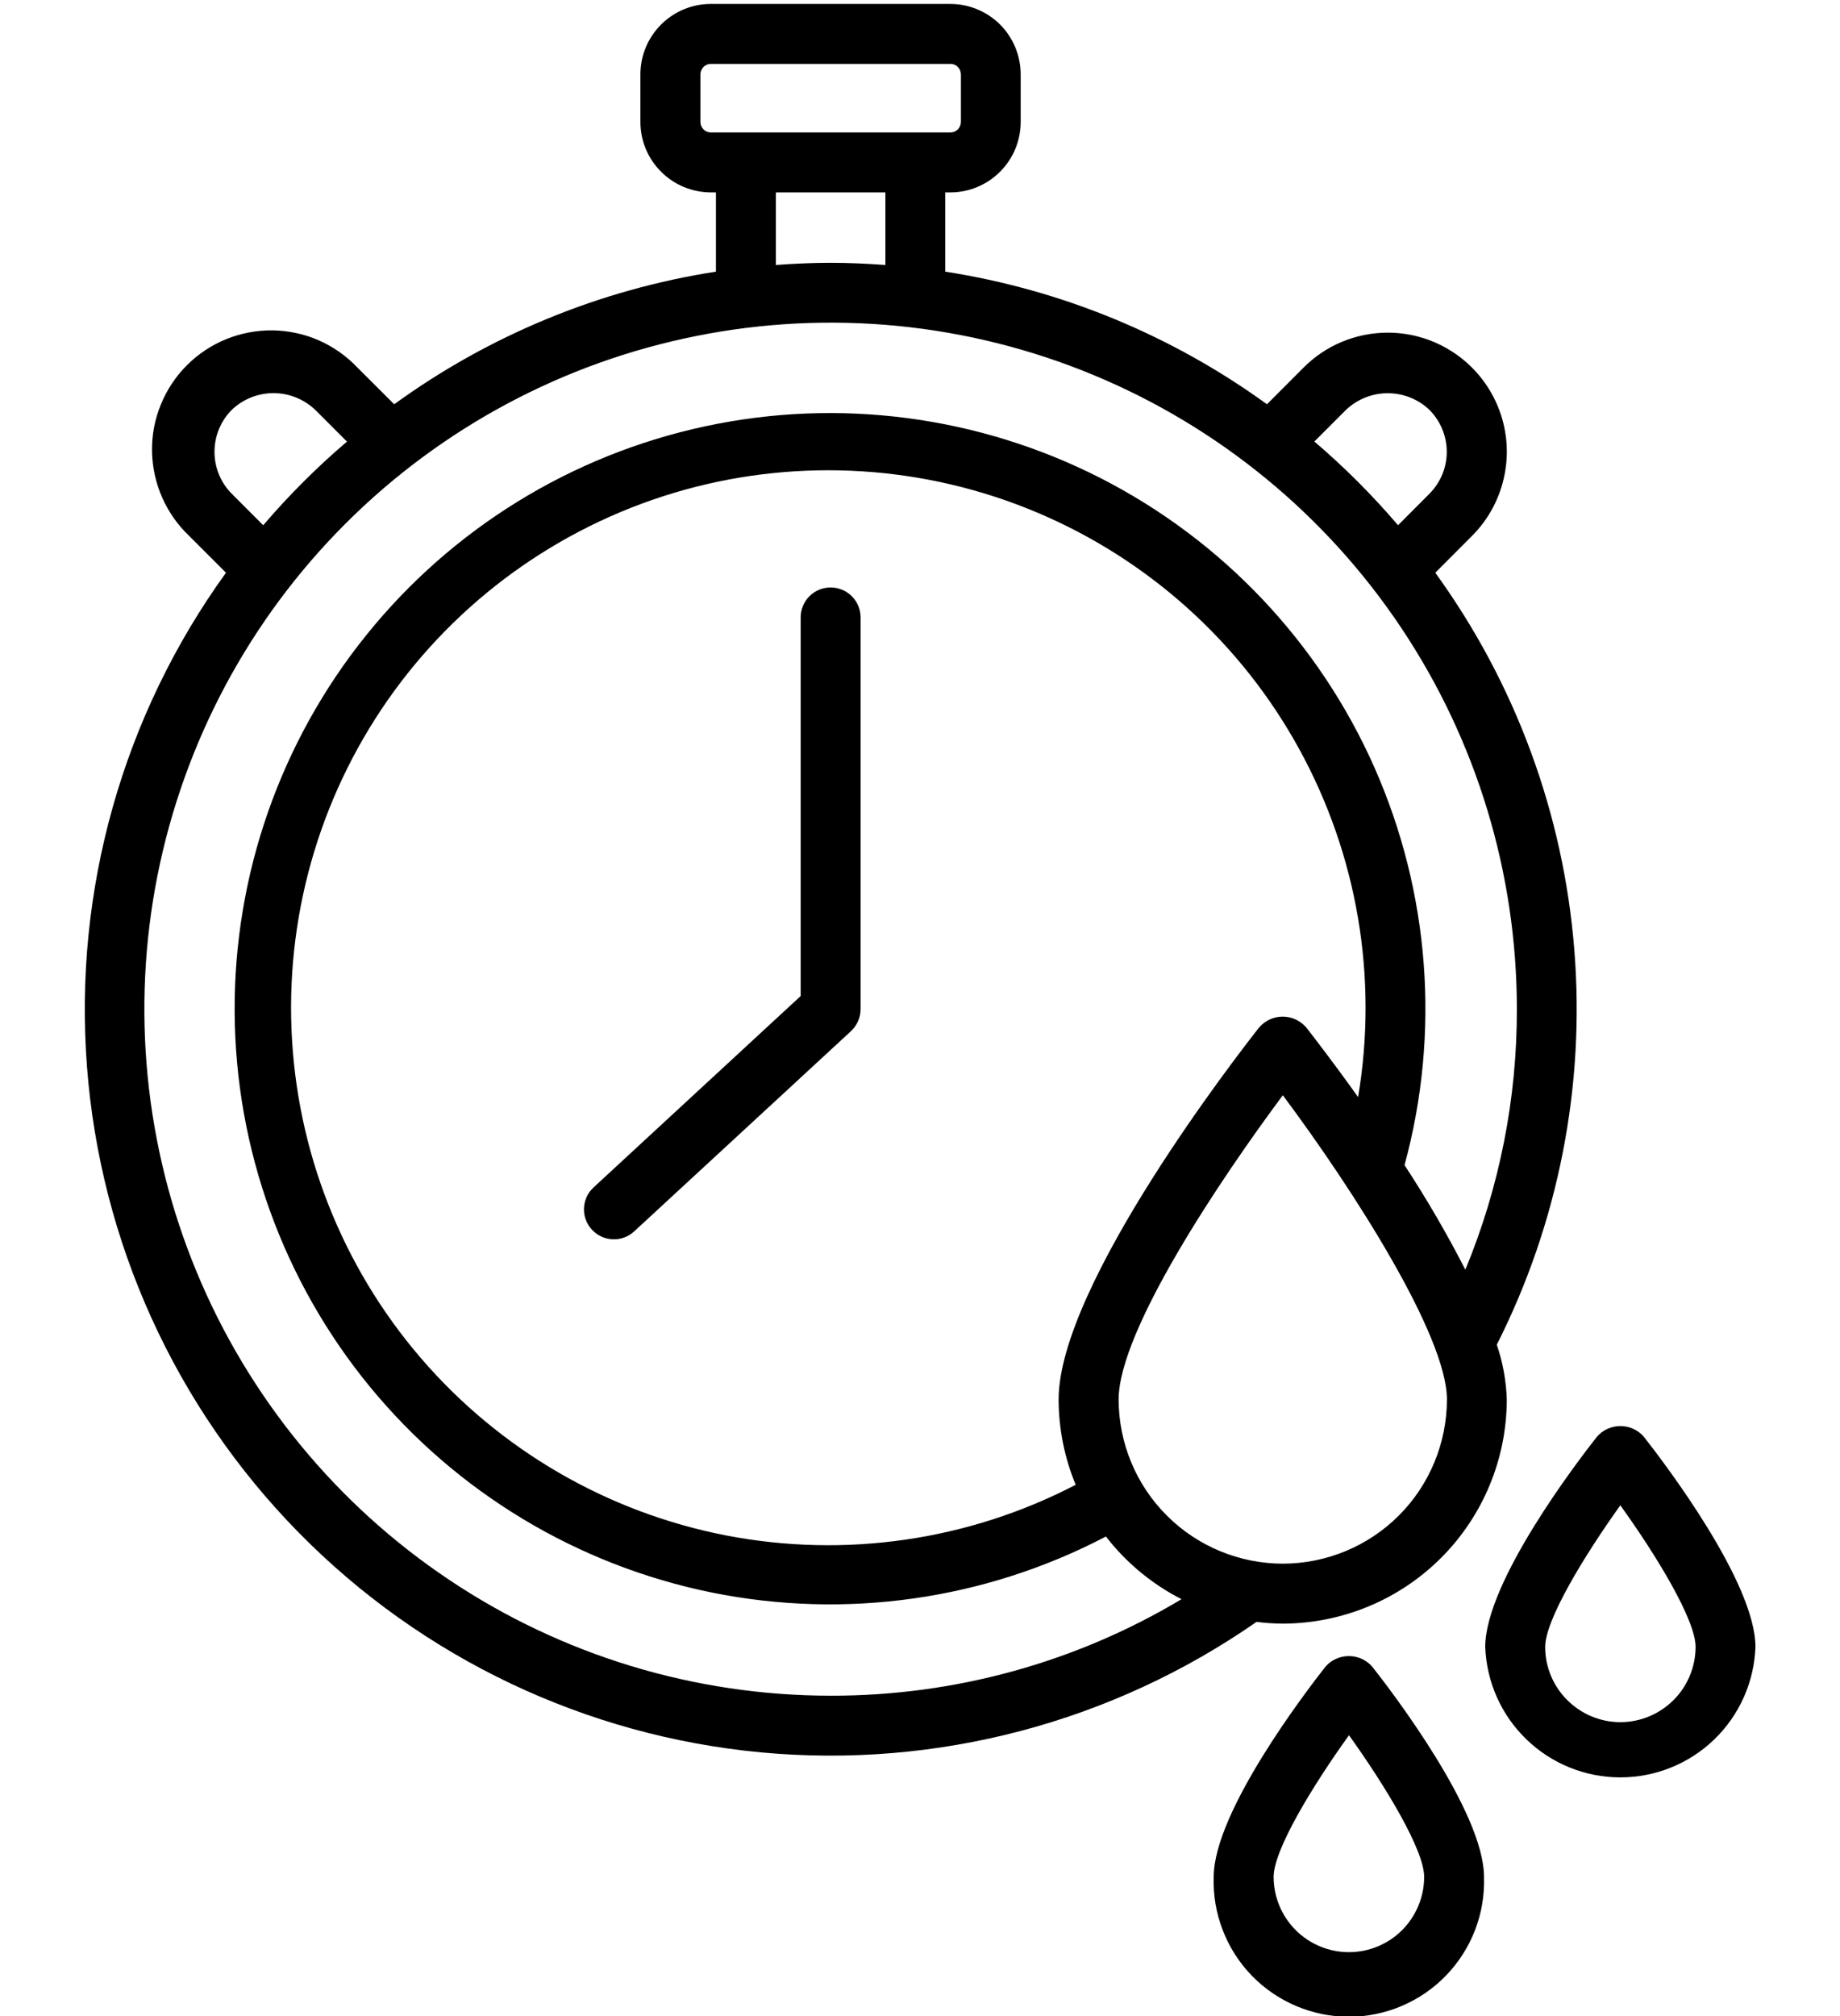
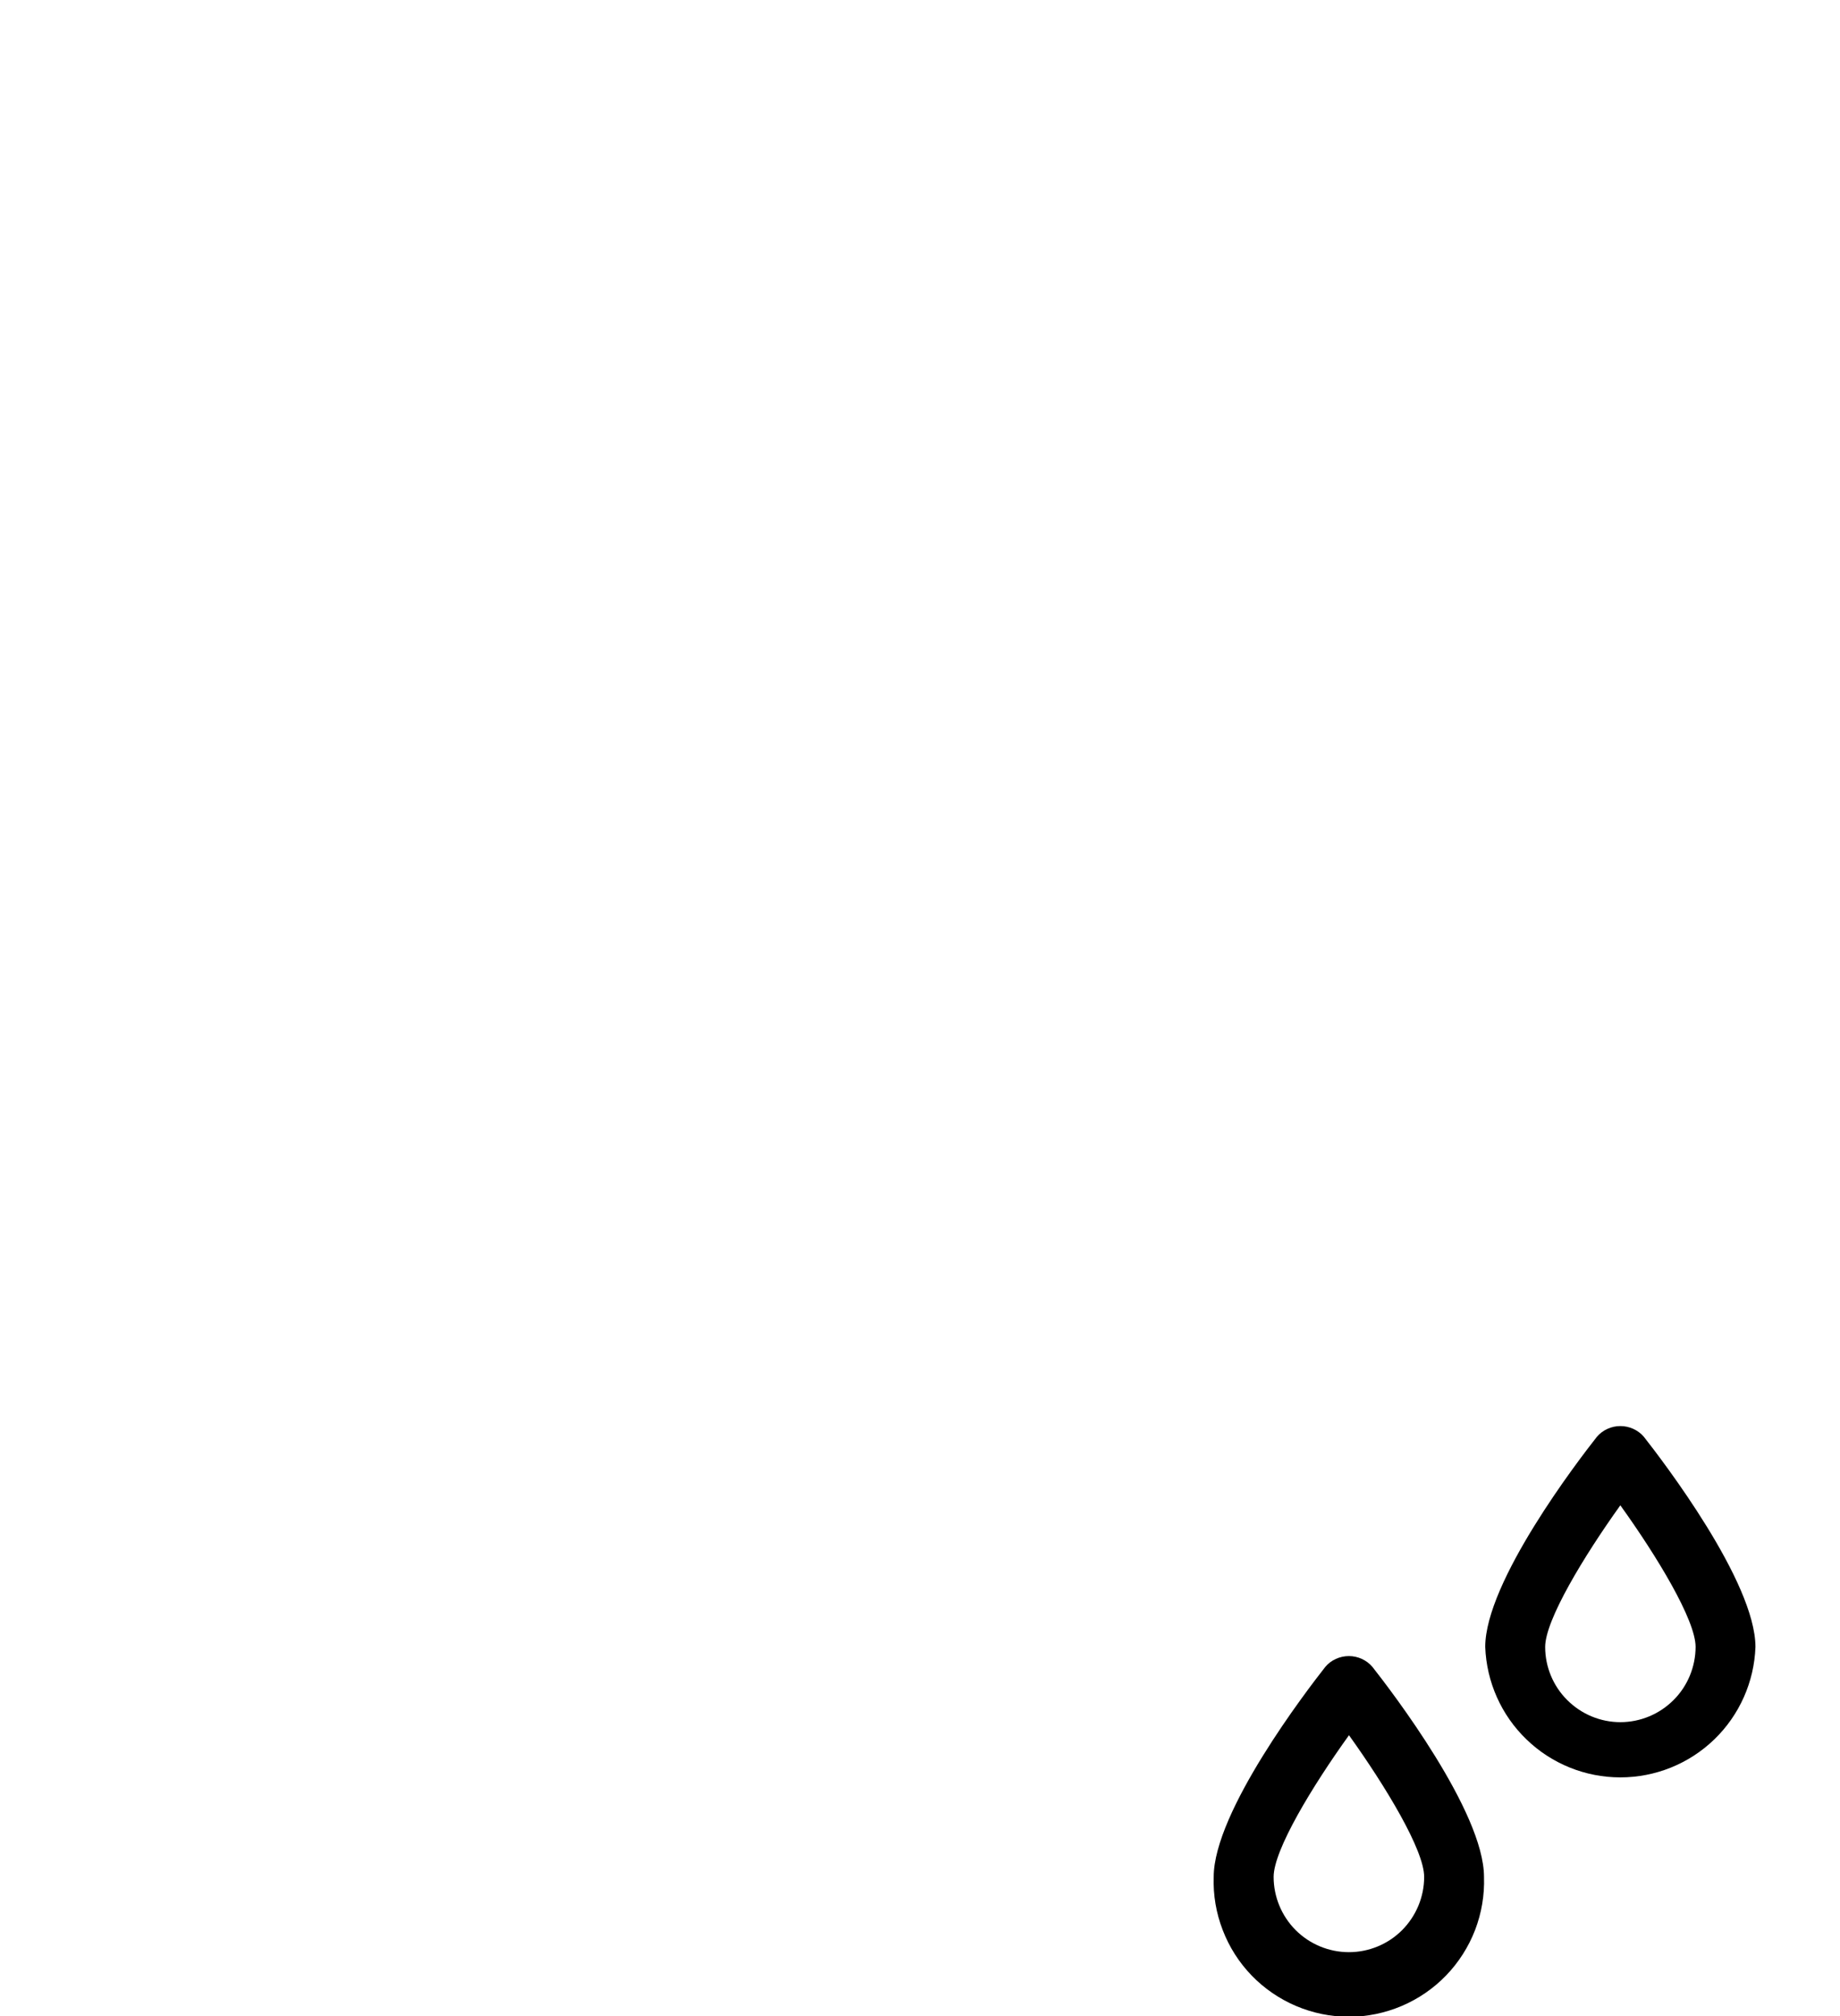
<svg xmlns="http://www.w3.org/2000/svg" fill="none" viewBox="0 0 21 23" height="23" width="21">
-   <path fill="black" d="M14.641 18.523C15.318 18.521 15.968 18.252 16.447 17.773C16.927 17.293 17.196 16.643 17.197 15.966C17.19 15.753 17.152 15.542 17.083 15.341C17.786 13.95 18.092 12.392 17.968 10.839C17.845 9.285 17.296 7.796 16.381 6.534L16.8 6.114C16.99 5.924 17.119 5.682 17.171 5.418C17.224 5.155 17.197 4.882 17.094 4.634C16.991 4.386 16.817 4.173 16.593 4.024C16.37 3.875 16.108 3.795 15.839 3.795C15.661 3.795 15.484 3.83 15.319 3.898C15.154 3.966 15.004 4.067 14.878 4.193L14.46 4.612C13.373 3.824 12.114 3.305 10.788 3.099V2.195H10.846C11.059 2.195 11.263 2.11 11.414 1.959C11.564 1.809 11.649 1.605 11.649 1.392V0.848C11.649 0.635 11.564 0.431 11.414 0.28C11.263 0.13 11.059 0.045 10.846 0.045H8.112C7.899 0.045 7.695 0.13 7.545 0.28C7.394 0.431 7.309 0.635 7.309 0.848V1.392C7.309 1.605 7.394 1.809 7.545 1.959C7.695 2.11 7.899 2.194 8.112 2.195H8.171V3.099C6.844 3.305 5.585 3.824 4.499 4.612L4.08 4.194C3.955 4.062 3.805 3.956 3.639 3.883C3.473 3.81 3.293 3.772 3.112 3.769C2.93 3.767 2.75 3.801 2.582 3.869C2.414 3.937 2.261 4.039 2.133 4.167C2.004 4.296 1.903 4.449 1.835 4.617C1.766 4.785 1.732 4.965 1.735 5.147C1.738 5.328 1.777 5.508 1.85 5.674C1.923 5.84 2.028 5.99 2.16 6.115L2.579 6.534C1.402 8.163 0.84 10.156 0.992 12.16C1.143 14.164 1.999 16.049 3.408 17.483C4.816 18.916 6.687 19.805 8.688 19.992C10.689 20.179 12.691 19.651 14.341 18.503C14.44 18.516 14.54 18.522 14.641 18.523ZM14.641 17.839C14.144 17.838 13.668 17.641 13.317 17.29C12.965 16.939 12.768 16.462 12.767 15.966C12.767 15.175 13.945 13.429 14.641 12.495C15.456 13.587 16.514 15.244 16.514 15.966C16.513 16.462 16.316 16.939 15.965 17.29C15.614 17.641 15.137 17.838 14.641 17.839ZM15.5 12.516C15.209 12.108 14.977 11.81 14.908 11.721C14.874 11.683 14.833 11.652 14.787 11.63C14.741 11.609 14.69 11.598 14.639 11.598C14.588 11.598 14.538 11.609 14.492 11.63C14.445 11.652 14.404 11.683 14.371 11.721C14.136 12.019 12.082 14.661 12.082 15.966C12.083 16.3 12.149 16.631 12.277 16.939C11.051 17.576 9.645 17.779 8.288 17.517C6.932 17.254 5.704 16.541 4.803 15.493C3.902 14.445 3.382 13.123 3.327 11.743C3.271 10.362 3.684 9.003 4.497 7.886C5.311 6.769 6.478 5.96 7.809 5.589C9.14 5.219 10.558 5.309 11.832 5.845C13.105 6.381 14.161 7.331 14.826 8.542C15.492 9.753 15.73 11.153 15.5 12.516ZM15.361 4.677C15.49 4.554 15.661 4.486 15.838 4.486C16.016 4.486 16.187 4.554 16.315 4.677C16.441 4.804 16.512 4.976 16.512 5.155C16.512 5.333 16.441 5.505 16.315 5.632L15.956 5.992C15.663 5.649 15.344 5.33 15.001 5.037L15.361 4.677ZM7.994 1.392V0.848C7.994 0.816 8.007 0.786 8.029 0.764C8.051 0.741 8.082 0.729 8.113 0.729H10.848C10.879 0.729 10.909 0.741 10.932 0.764C10.954 0.786 10.966 0.816 10.967 0.848V1.392C10.966 1.424 10.954 1.454 10.932 1.476C10.909 1.499 10.879 1.511 10.848 1.511H8.113C8.082 1.511 8.051 1.499 8.029 1.476C8.007 1.454 7.994 1.424 7.994 1.392ZM8.855 2.195H10.105V3.023C9.898 3.008 9.69 2.998 9.48 2.998C9.27 2.998 9.062 3.008 8.855 3.023V2.195ZM2.644 5.632C2.518 5.505 2.448 5.333 2.448 5.155C2.448 4.976 2.518 4.804 2.644 4.677C2.772 4.554 2.943 4.485 3.121 4.485C3.299 4.485 3.47 4.554 3.599 4.677L3.96 5.038C3.617 5.33 3.297 5.65 3.004 5.992L2.644 5.632ZM9.48 19.345C7.931 19.345 6.417 18.886 5.129 18.025C3.841 17.165 2.837 15.941 2.244 14.51C1.651 13.079 1.496 11.504 1.798 9.985C2.101 8.466 2.846 7.07 3.942 5.975C5.037 4.88 6.433 4.134 7.952 3.832C9.471 3.529 11.046 3.684 12.477 4.277C13.908 4.87 15.131 5.874 15.992 7.162C16.853 8.45 17.312 9.964 17.312 11.513C17.314 12.533 17.114 13.543 16.724 14.485C16.514 14.075 16.282 13.677 16.03 13.292C16.44 11.786 16.318 10.184 15.687 8.757C15.055 7.329 13.95 6.163 12.56 5.454C11.169 4.745 9.576 4.536 8.05 4.863C6.523 5.19 5.156 6.032 4.178 7.249C3.199 8.465 2.67 9.982 2.678 11.543C2.686 13.104 3.231 14.614 4.222 15.821C5.213 17.027 6.589 17.855 8.118 18.167C9.648 18.478 11.238 18.253 12.622 17.529C12.853 17.828 13.148 18.072 13.485 18.244C12.275 18.968 10.89 19.348 9.48 19.345Z" />
  <path fill="black" d="M18.762 16.392C18.729 16.353 18.687 16.322 18.641 16.301C18.595 16.28 18.544 16.269 18.493 16.269C18.442 16.269 18.392 16.28 18.346 16.301C18.299 16.322 18.258 16.353 18.225 16.392C18.012 16.662 16.951 18.045 16.951 18.789C16.966 19.188 17.134 19.567 17.422 19.844C17.709 20.122 18.094 20.277 18.493 20.277C18.893 20.277 19.277 20.122 19.565 19.844C19.852 19.567 20.021 19.188 20.035 18.789C20.035 18.045 18.974 16.662 18.762 16.392ZM18.493 19.647C18.266 19.647 18.048 19.556 17.887 19.395C17.726 19.235 17.635 19.016 17.635 18.789C17.635 18.482 18.077 17.754 18.493 17.173C18.91 17.753 19.352 18.481 19.352 18.789C19.351 19.016 19.261 19.235 19.1 19.395C18.939 19.556 18.721 19.647 18.493 19.647Z" />
  <path fill="black" d="M15.126 19.016C14.914 19.286 13.852 20.669 13.852 21.413C13.845 21.62 13.88 21.826 13.955 22.019C14.029 22.212 14.141 22.388 14.285 22.537C14.429 22.686 14.602 22.804 14.792 22.885C14.983 22.966 15.188 23.008 15.395 23.008C15.602 23.008 15.806 22.966 15.997 22.885C16.188 22.804 16.36 22.686 16.504 22.537C16.648 22.388 16.76 22.212 16.835 22.019C16.909 21.826 16.944 21.62 16.937 21.413C16.937 20.669 15.876 19.286 15.663 19.016C15.63 18.977 15.588 18.946 15.542 18.925C15.496 18.904 15.445 18.893 15.395 18.893C15.344 18.893 15.293 18.904 15.247 18.925C15.2 18.946 15.159 18.977 15.126 19.016ZM15.395 22.271C15.167 22.271 14.948 22.18 14.787 22.019C14.627 21.858 14.536 21.64 14.536 21.412C14.536 21.105 14.978 20.377 15.396 19.796C15.812 20.376 16.254 21.105 16.254 21.412C16.254 21.64 16.163 21.858 16.002 22.02C15.841 22.181 15.622 22.271 15.395 22.271Z" />
-   <path fill="black" d="M9.48 6.702C9.389 6.702 9.302 6.738 9.238 6.802C9.174 6.866 9.138 6.953 9.138 7.044V11.363L6.775 13.546C6.708 13.607 6.669 13.692 6.665 13.783C6.661 13.874 6.694 13.962 6.755 14.028C6.817 14.095 6.902 14.135 6.993 14.138C7.083 14.142 7.172 14.11 7.238 14.048L9.712 11.764C9.746 11.732 9.774 11.693 9.793 11.65C9.812 11.607 9.822 11.56 9.822 11.513V7.044C9.822 6.999 9.813 6.954 9.796 6.913C9.779 6.871 9.753 6.834 9.722 6.802C9.69 6.77 9.652 6.745 9.611 6.728C9.569 6.711 9.525 6.702 9.48 6.702Z" />
</svg>